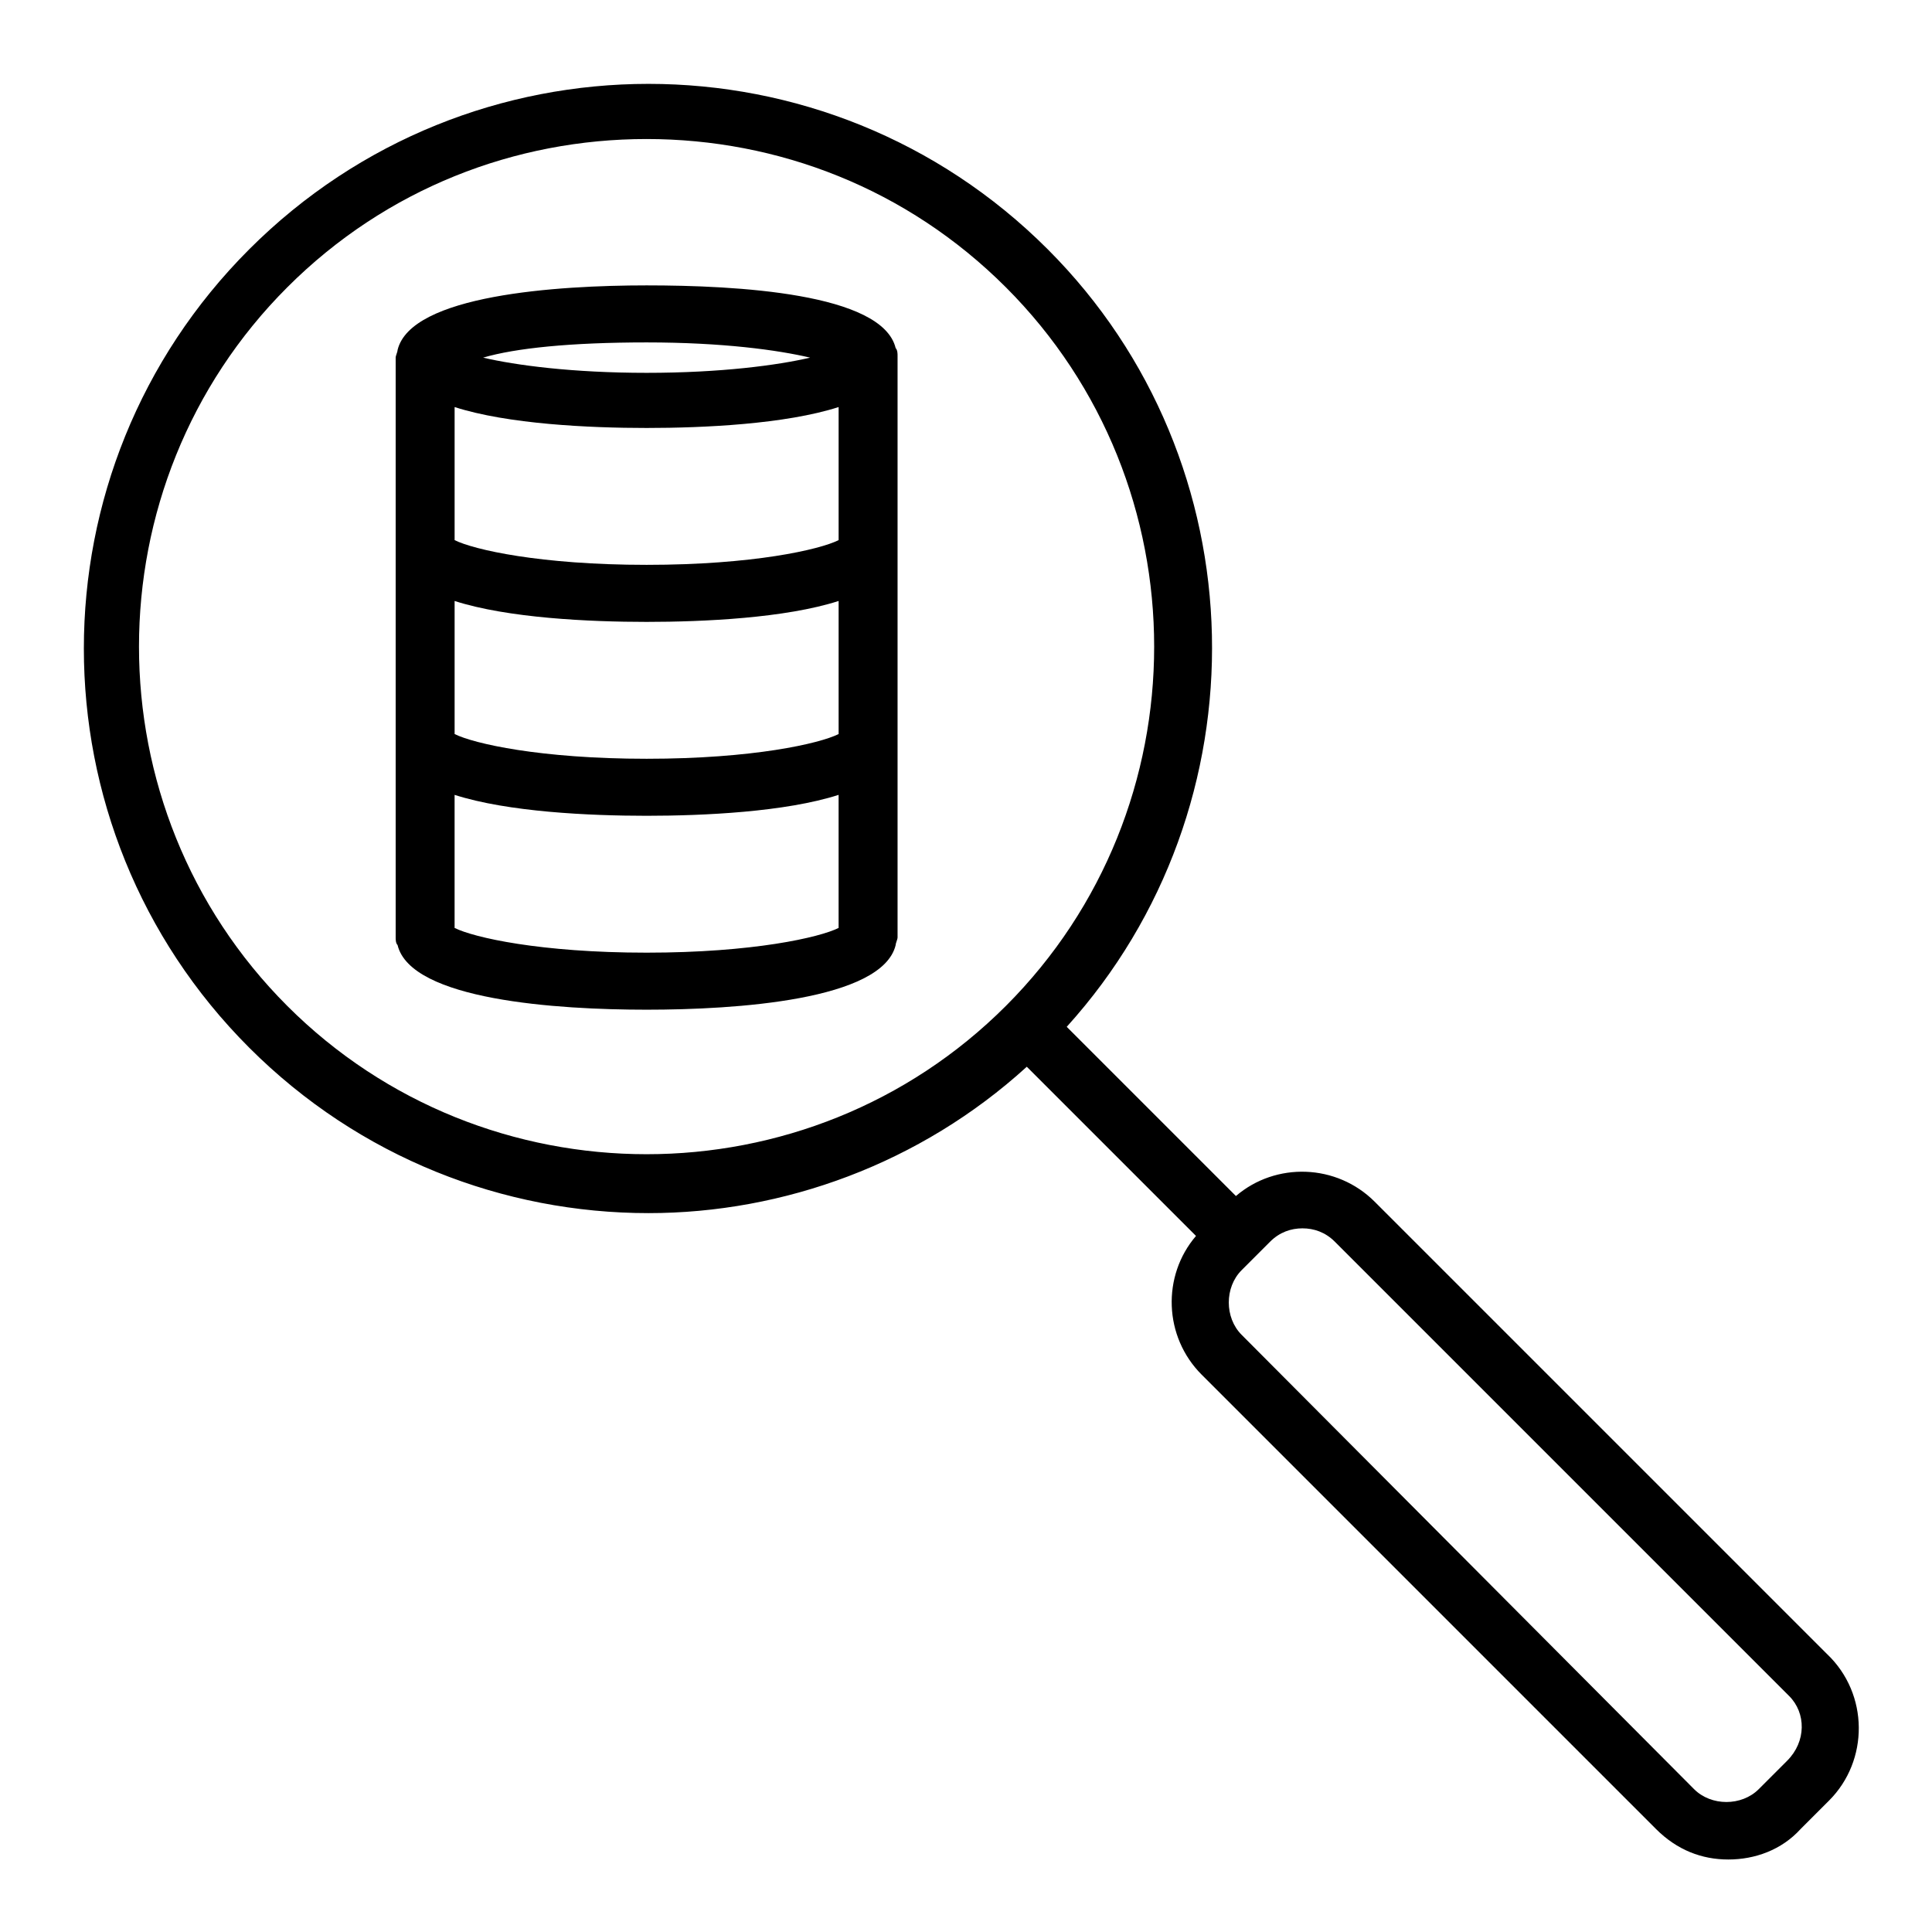
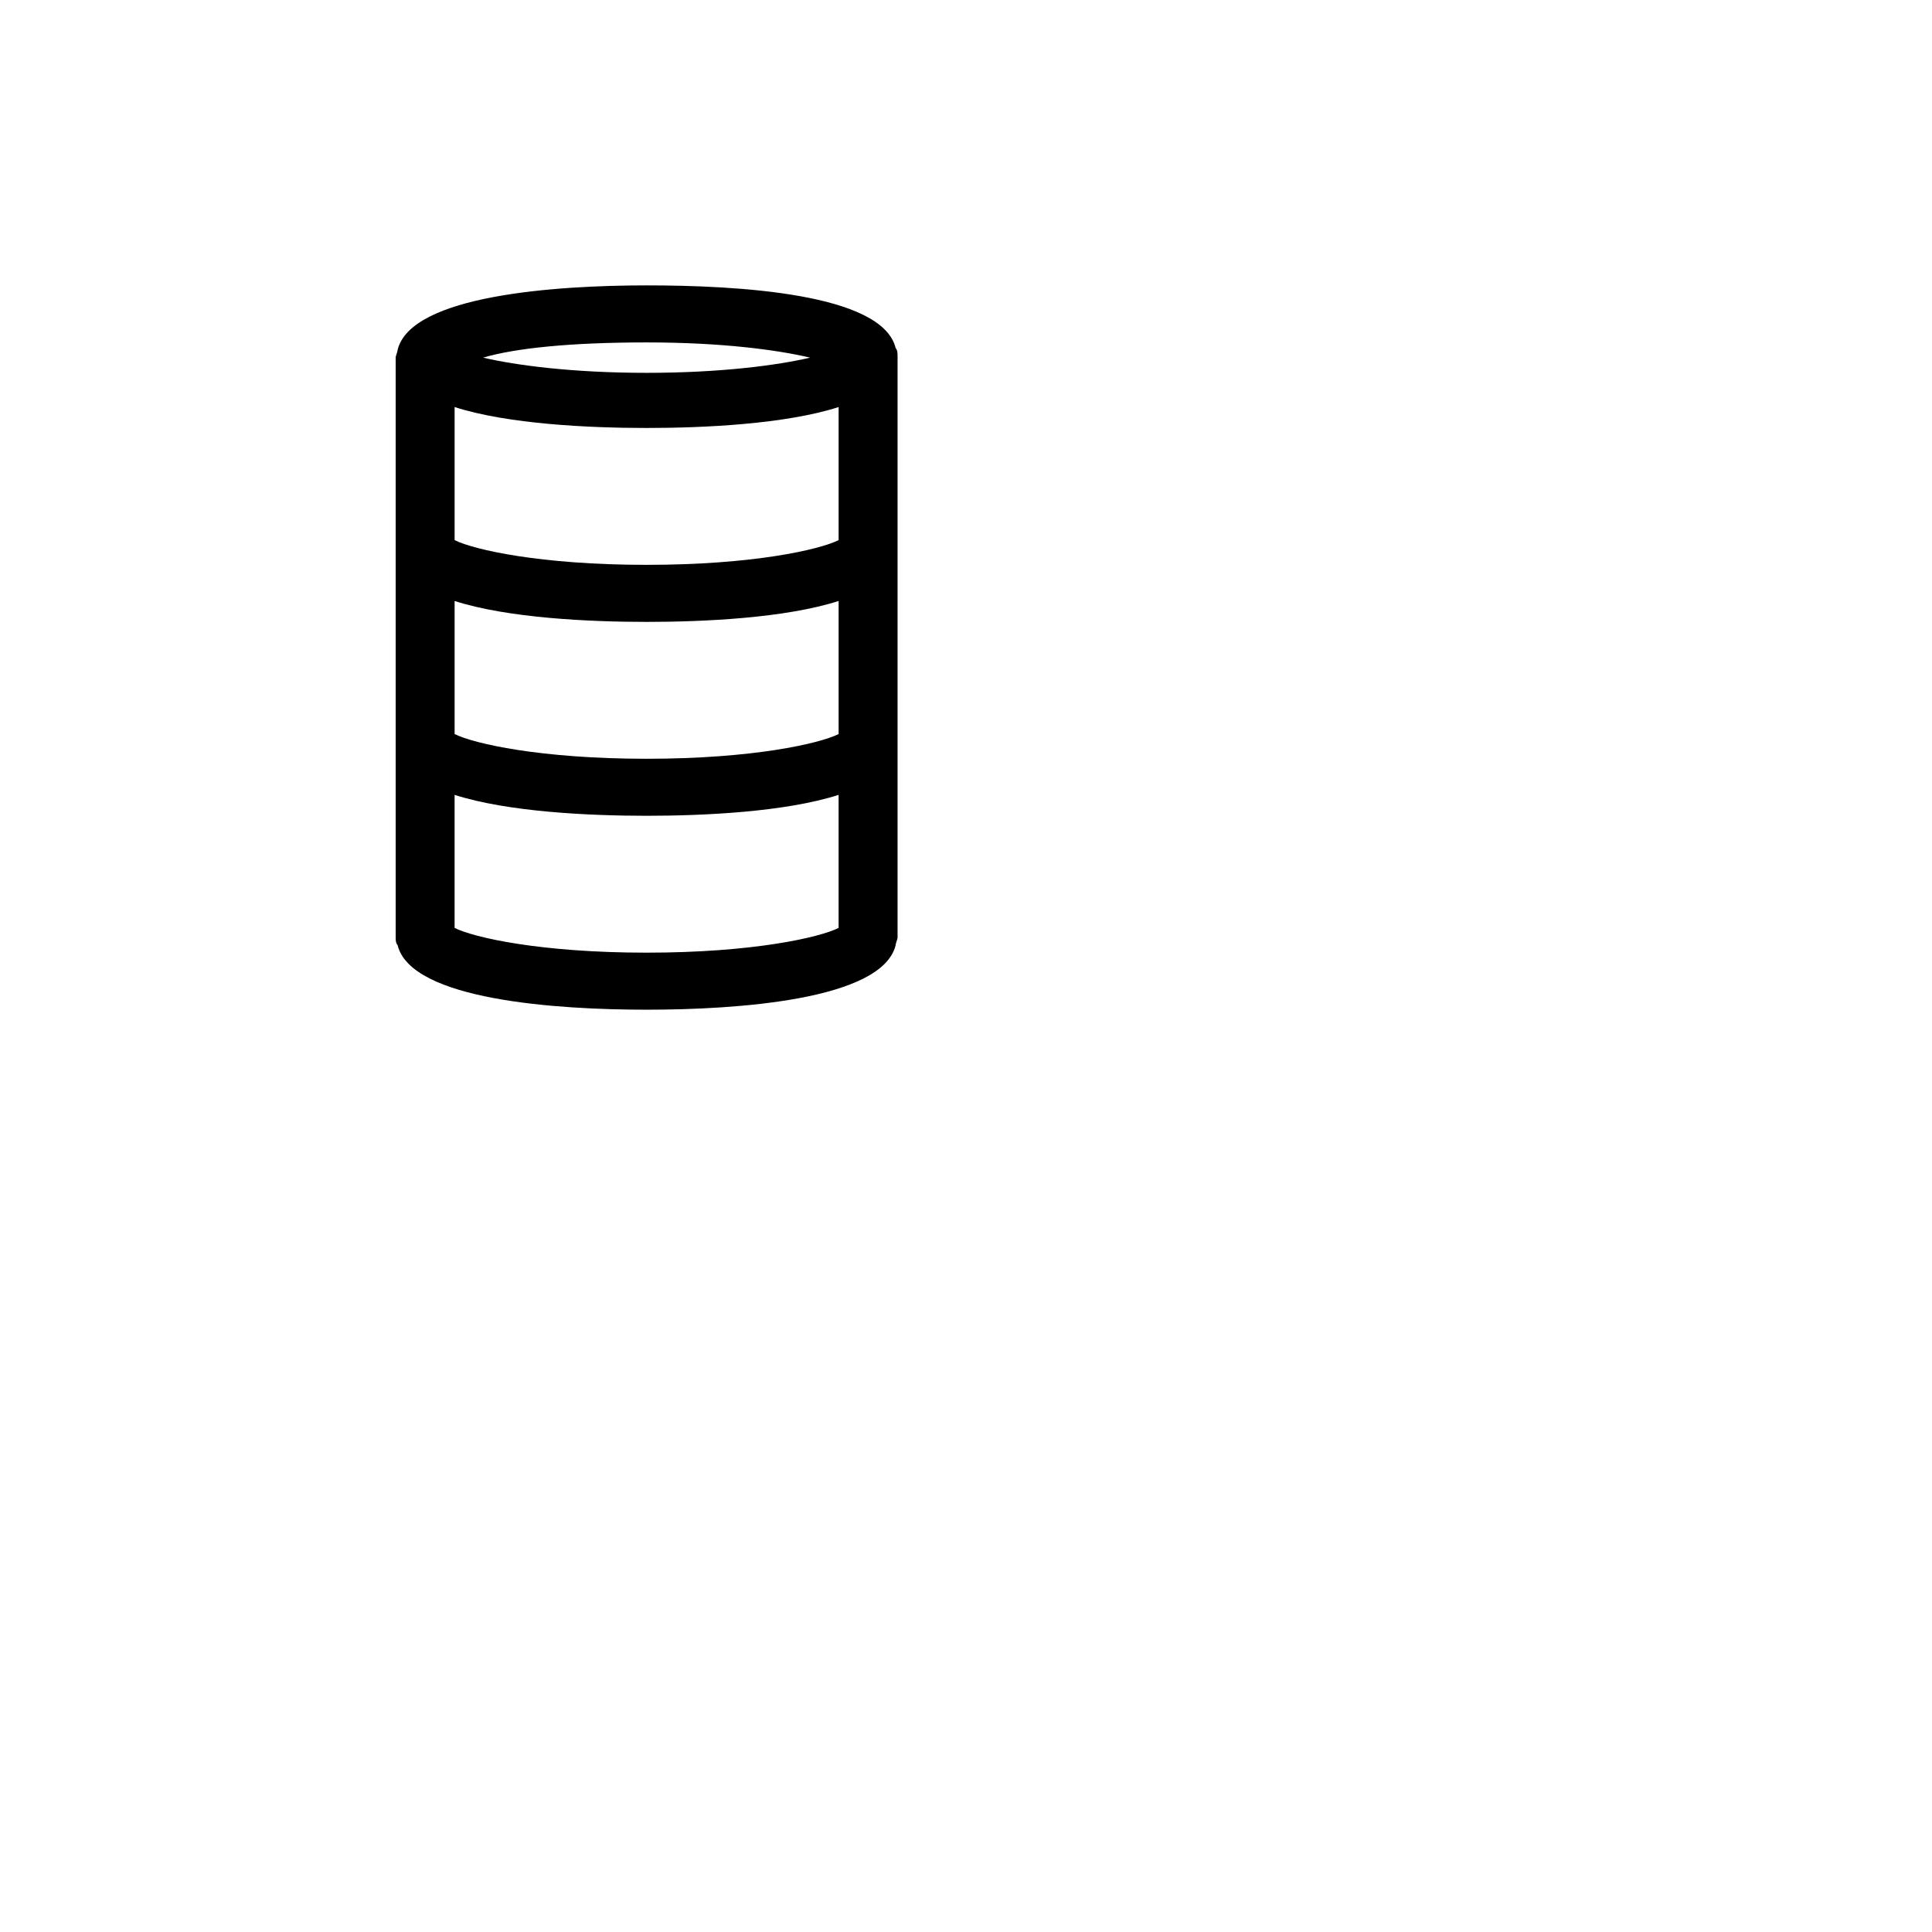
<svg xmlns="http://www.w3.org/2000/svg" fill="#000000" width="800px" height="800px" version="1.1" viewBox="144 144 512 512">
  <g>
    <path d="m315.36 219.63c-23.68 0-62.473 2.519-66 17.129 0 0.504-0.504 1.512-0.504 2.016v153.66c0 0.504 0 1.512 0.504 2.016 3.527 14.609 42.32 17.129 66 17.129s62.473-2.519 66-17.129c0-0.504 0.504-1.512 0.504-2.016v-154.16c0-0.504 0-1.512-0.504-2.016-3.527-14.613-42.32-16.629-66-16.629zm50.883 118.9c-5.039 2.519-22.672 6.551-50.883 6.551-28.215 0-45.848-4.031-50.883-6.551v-35.266c14.105 4.535 35.77 5.543 50.883 5.543s36.777-1.008 50.883-5.543zm0-51.391c-5.039 2.519-22.672 6.551-50.883 6.551-28.215 0-45.848-4.031-50.883-6.551v-35.266c14.105 4.535 35.77 5.543 50.883 5.543s36.777-1.008 50.883-5.543zm-50.883-52.395c20.152 0 34.762 2.016 43.328 4.031-8.566 2.016-23.68 4.031-43.328 4.031s-34.762-2.016-43.328-4.031c8.562-2.519 23.176-4.031 43.328-4.031zm-50.887 155.17v-35.266c14.105 4.535 35.77 5.543 50.883 5.543s36.777-1.008 50.883-5.543v35.266c-5.039 2.519-22.672 6.551-50.883 6.551-28.211 0-45.844-4.031-50.883-6.551z" />
-     <path d="m628.22 582.38-119.91-119.91c-10.078-10.078-26.199-10.578-36.777-1.512l-44.84-44.84c52.898-58.441 51.387-149.63-5.039-206.06-58.441-58.441-153.16-58.441-211.6 0-58.441 58.441-58.441 153.16 0 211.6 29.223 29.223 67.512 43.832 105.8 43.832 35.77 0 72.043-13.098 100.26-38.793l44.84 44.84c-9.07 10.578-8.566 26.703 1.512 36.777l120.41 120.41c5.543 5.543 12.09 8.062 19.145 8.062 7.055 0 14.105-2.519 19.145-8.062l7.559-7.559c10.582-10.582 10.582-28.215-0.504-38.793zm-408.09-171.8c-52.395-52.395-52.395-138.04 0-190.44 26.199-26.199 60.457-39.297 95.219-39.297s69.023 13.098 95.219 39.297c52.395 52.395 52.395 138.04 0 190.44-52.391 52.398-138.04 52.398-190.44 0zm397.51 200.01-7.559 7.559c-4.535 4.535-12.594 4.535-17.129 0l-119.91-120.41c-4.535-4.535-4.535-12.594 0-17.129l7.559-7.559c2.519-2.519 5.543-3.527 8.566-3.527 3.023 0 6.047 1.008 8.566 3.527l120.41 120.41c4.531 4.535 4.531 12.094-0.508 17.129z" />
  </g>
</svg>